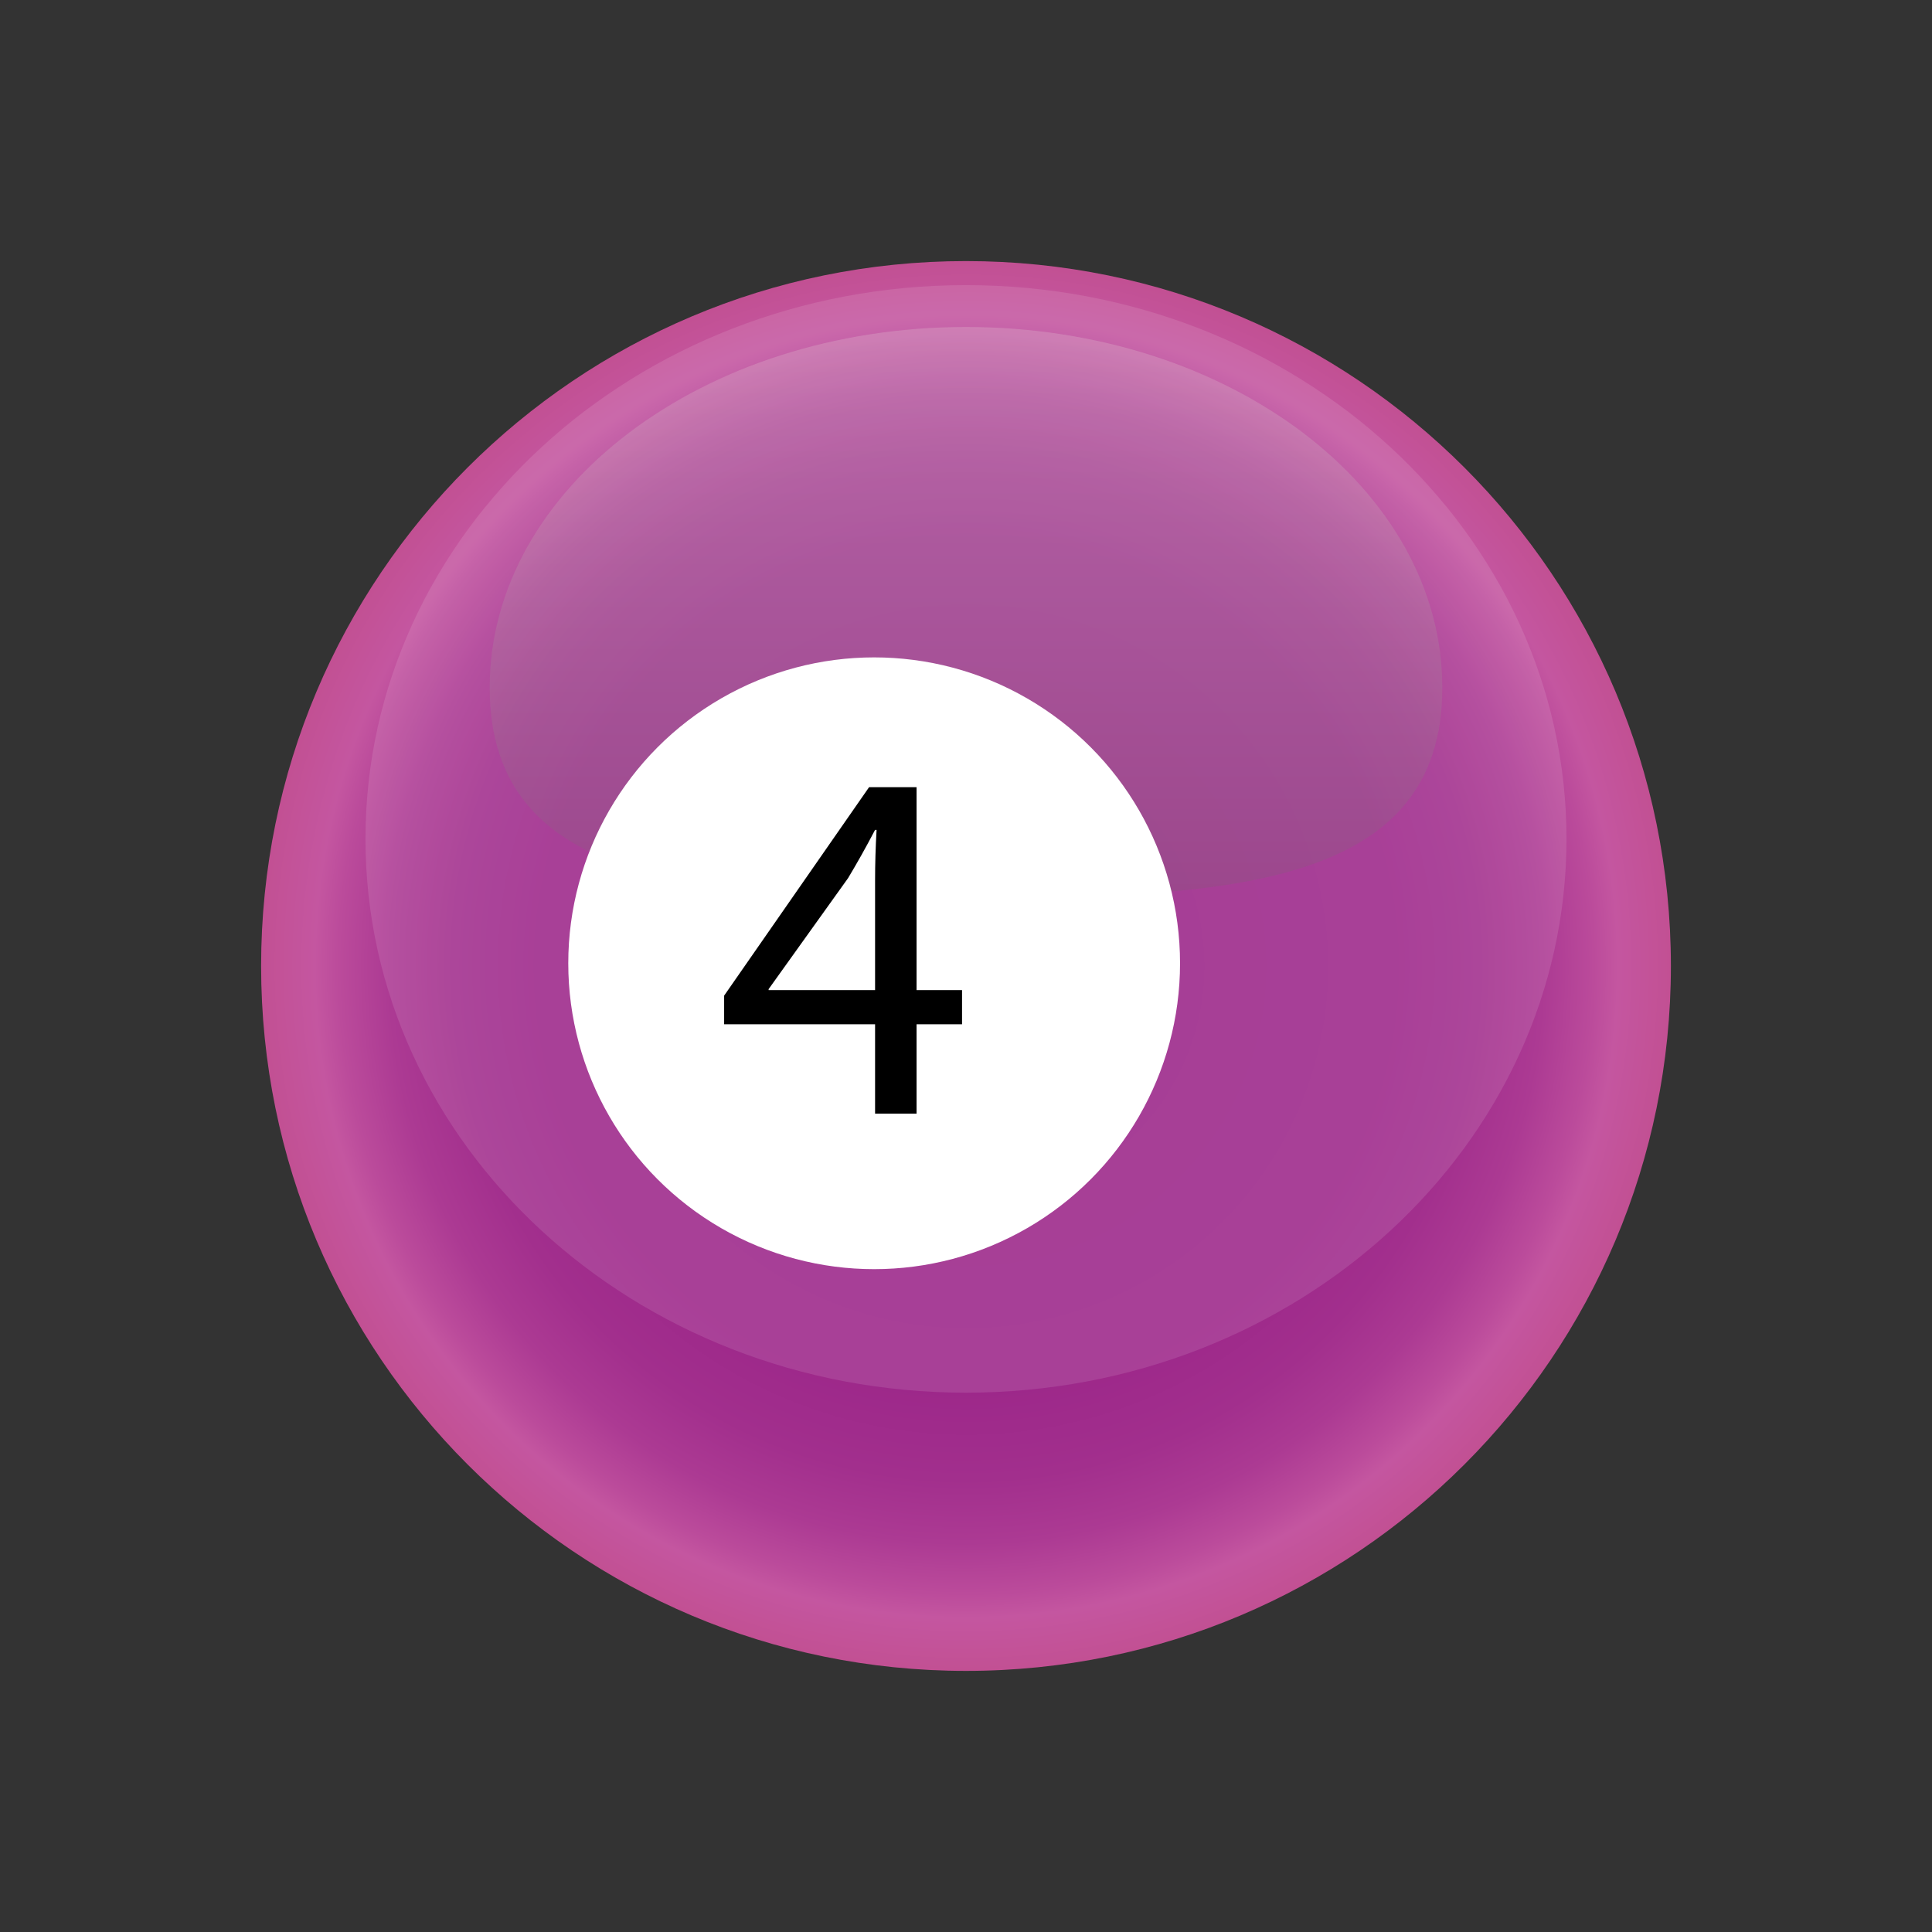
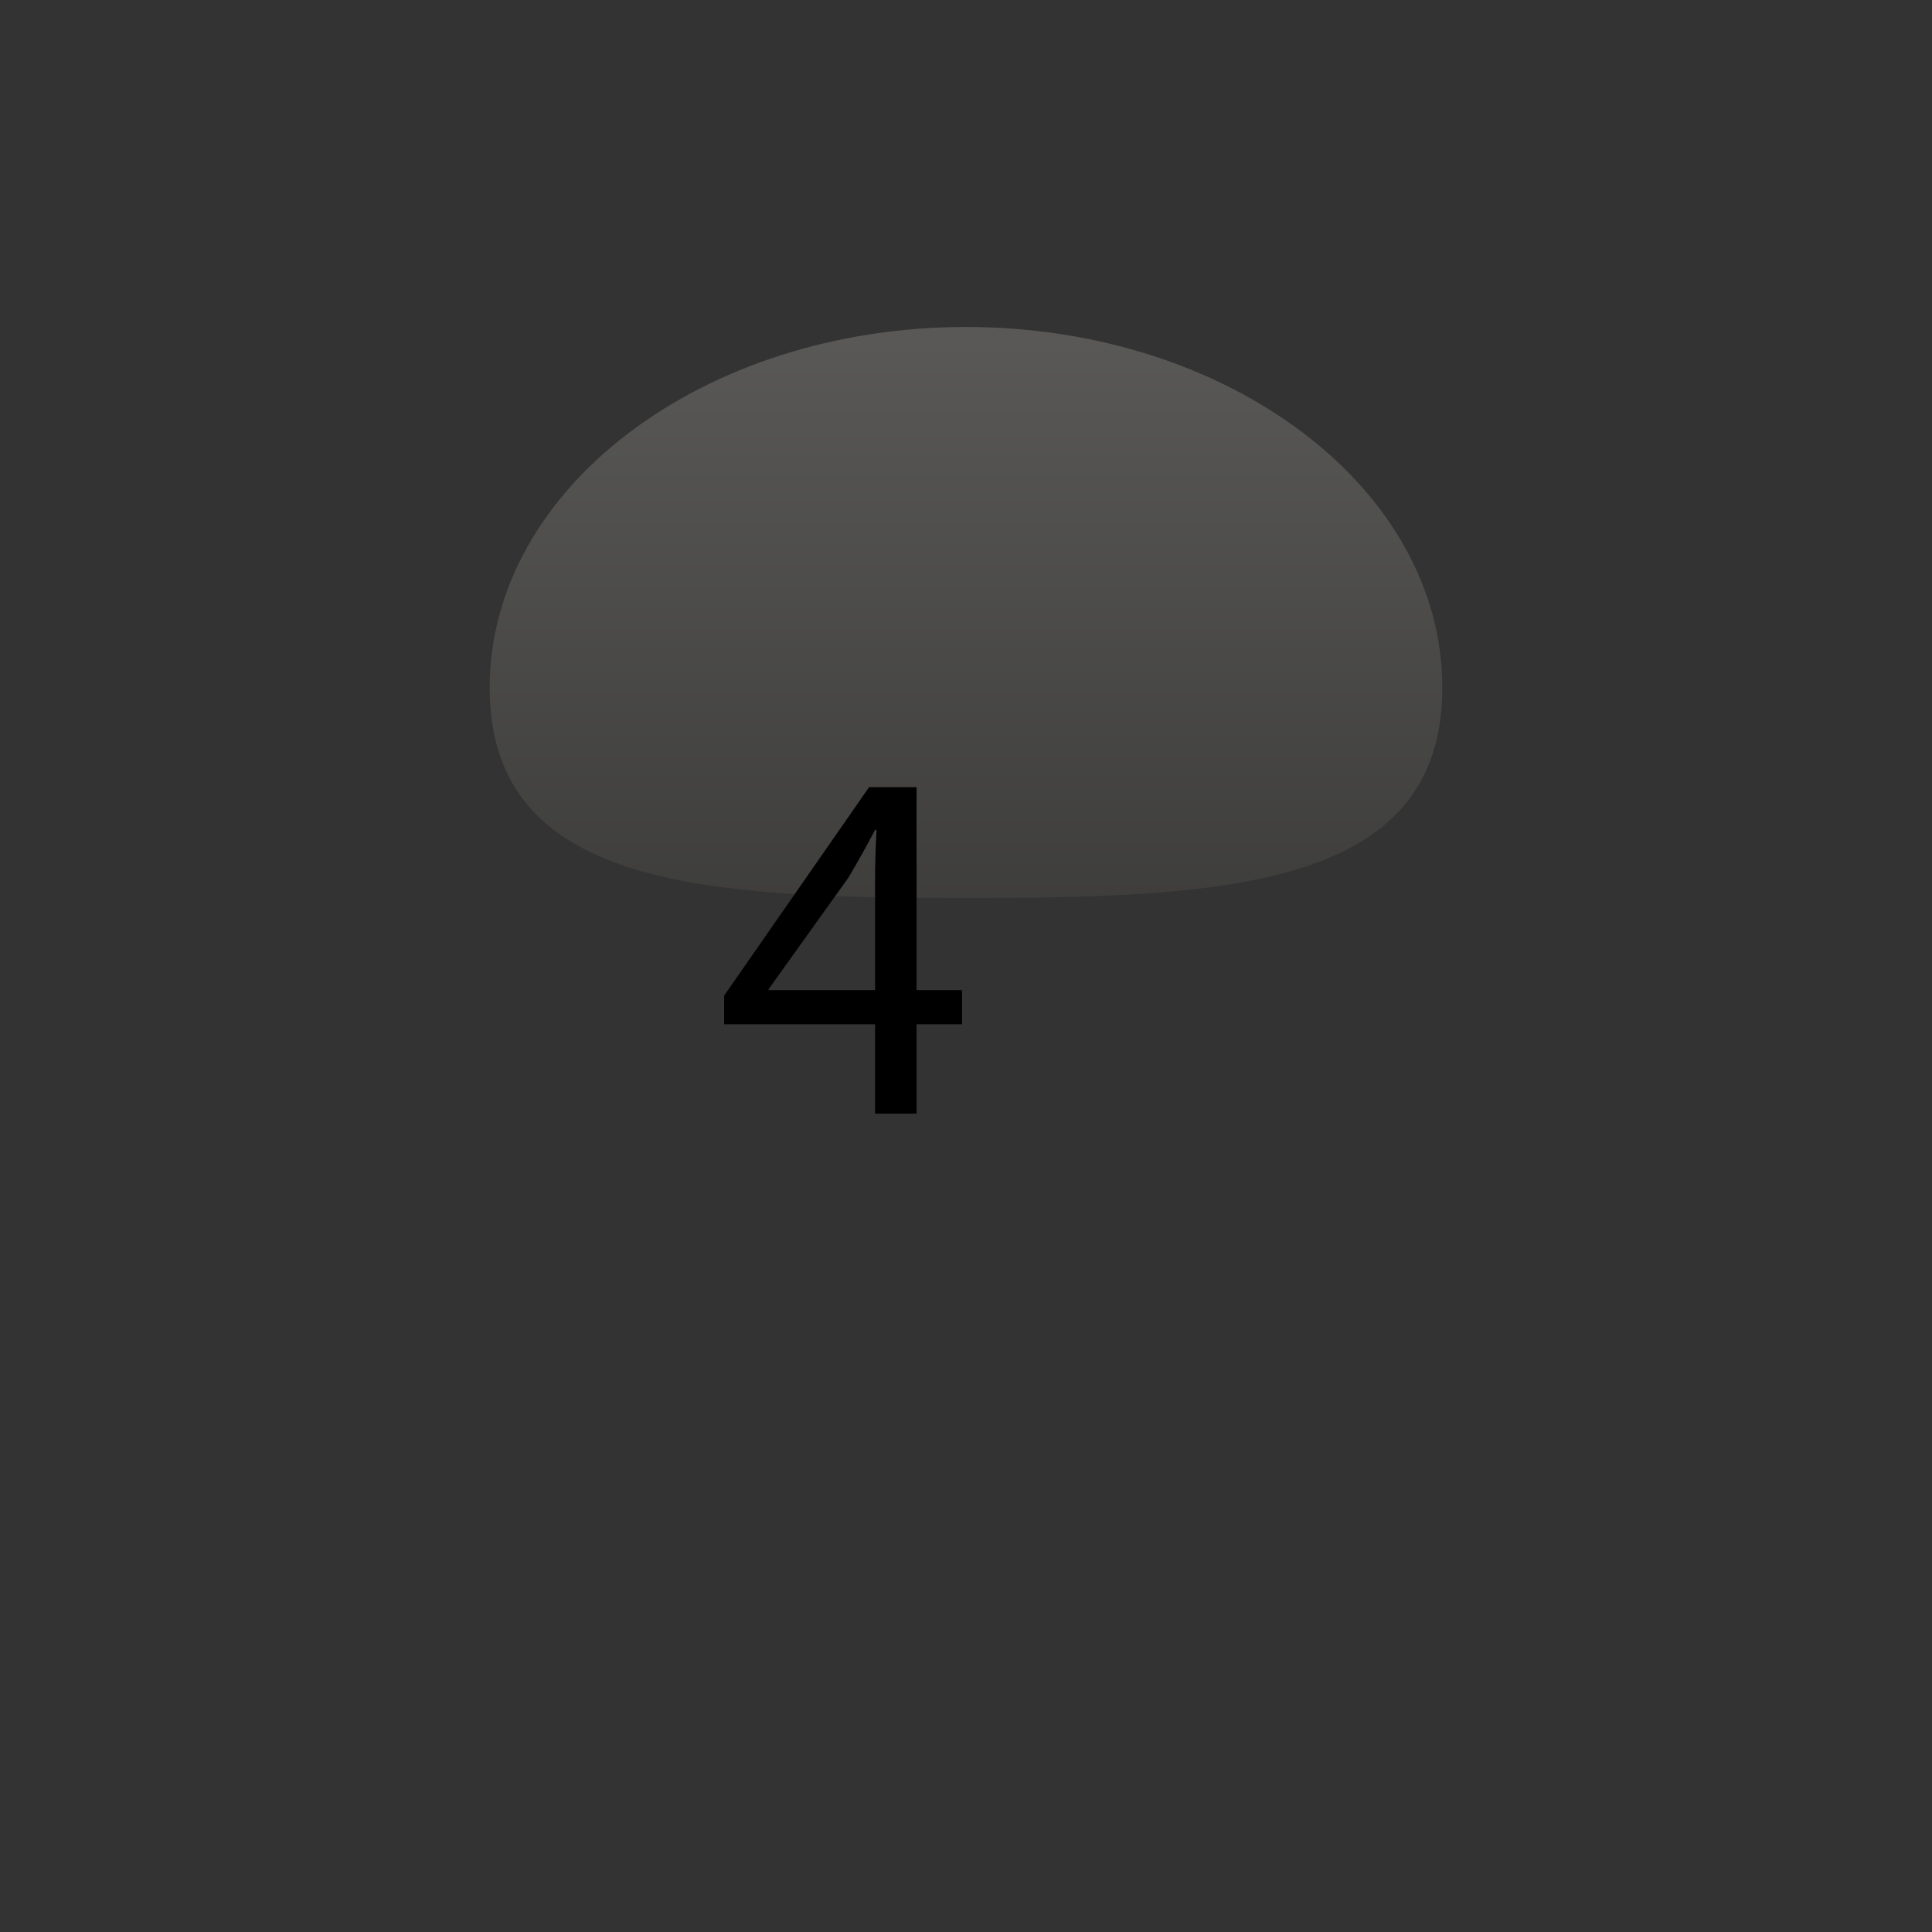
<svg xmlns="http://www.w3.org/2000/svg" viewBox="0 0 800 800">
  <rect x="0" y="0" width="800" height="800" fill="#333333" stroke="none" />
  <switch>
    <g>
      <radialGradient id="a" gradientUnits="userSpaceOnUse" cy="385.72" cx="387.43" gradientTransform="translate(-52.011 -50.02) scale(1.167)" r="250.18">
        <stop offset=".25" stop-color="#9b2689" />
        <stop offset=".601" stop-color="#9d288a" />
        <stop offset=".728" stop-color="#a22f8d" />
        <stop offset=".818" stop-color="#ac3a93" />
        <stop offset=".89" stop-color="#bb4b9b" />
        <stop offset=".924" stop-color="#c456a0" />
        <stop offset="1" stop-color="#c25093" />
      </radialGradient>
-       <path d="M691.88 400c0-161.2-130.68-291.89-291.89-291.89-161.2 0-291.87 130.69-291.87 291.89S238.8 691.88 399.99 691.88C561.2 691.89 691.88 561.2 691.88 400z" fill="url(#a)" />
      <g opacity=".55">
-         <path opacity=".2" d="M648.65 347.37c0-126.64-111.33-229.3-248.66-229.3-137.32 0-248.65 102.66-248.65 229.3 0 126.65 111.32 229.31 248.65 229.31s248.66-102.67 248.66-229.31z" fill="#FFF" />
-       </g>
+         </g>
      <linearGradient id="b" y2="135.4" gradientUnits="userSpaceOnUse" x2="400" y1="371.84" x1="400">
        <stop offset=".005" stop-color="#6b6964" />
        <stop offset="1" stop-color="#f2eee7" />
      </linearGradient>
      <path opacity=".2" d="M597.23 284.73c0-82.471-88.302-149.33-197.23-149.33s-197.23 66.859-197.23 149.33c0 82.474 88.301 87.11 197.23 87.11 108.92 0 197.23-4.63 197.23-87.11z" fill="url(#b)" />
-       <circle cy="398.87" cx="361.97" r="126.66" fill="#FFF" />
      <path d="M362.35 461.15v-37.022h-62.5v-11.855l60.017-86.317h19.661v84.029h18.833v14.144h-18.833v37.022h-17.18zm0-51.17v-45.13c0-7.071.207-14.144.621-21.215h-.621c-4.139 7.903-7.45 13.728-11.176 19.967l-32.905 45.967v.416h44.09z" />
    </g>
  </switch>
</svg>